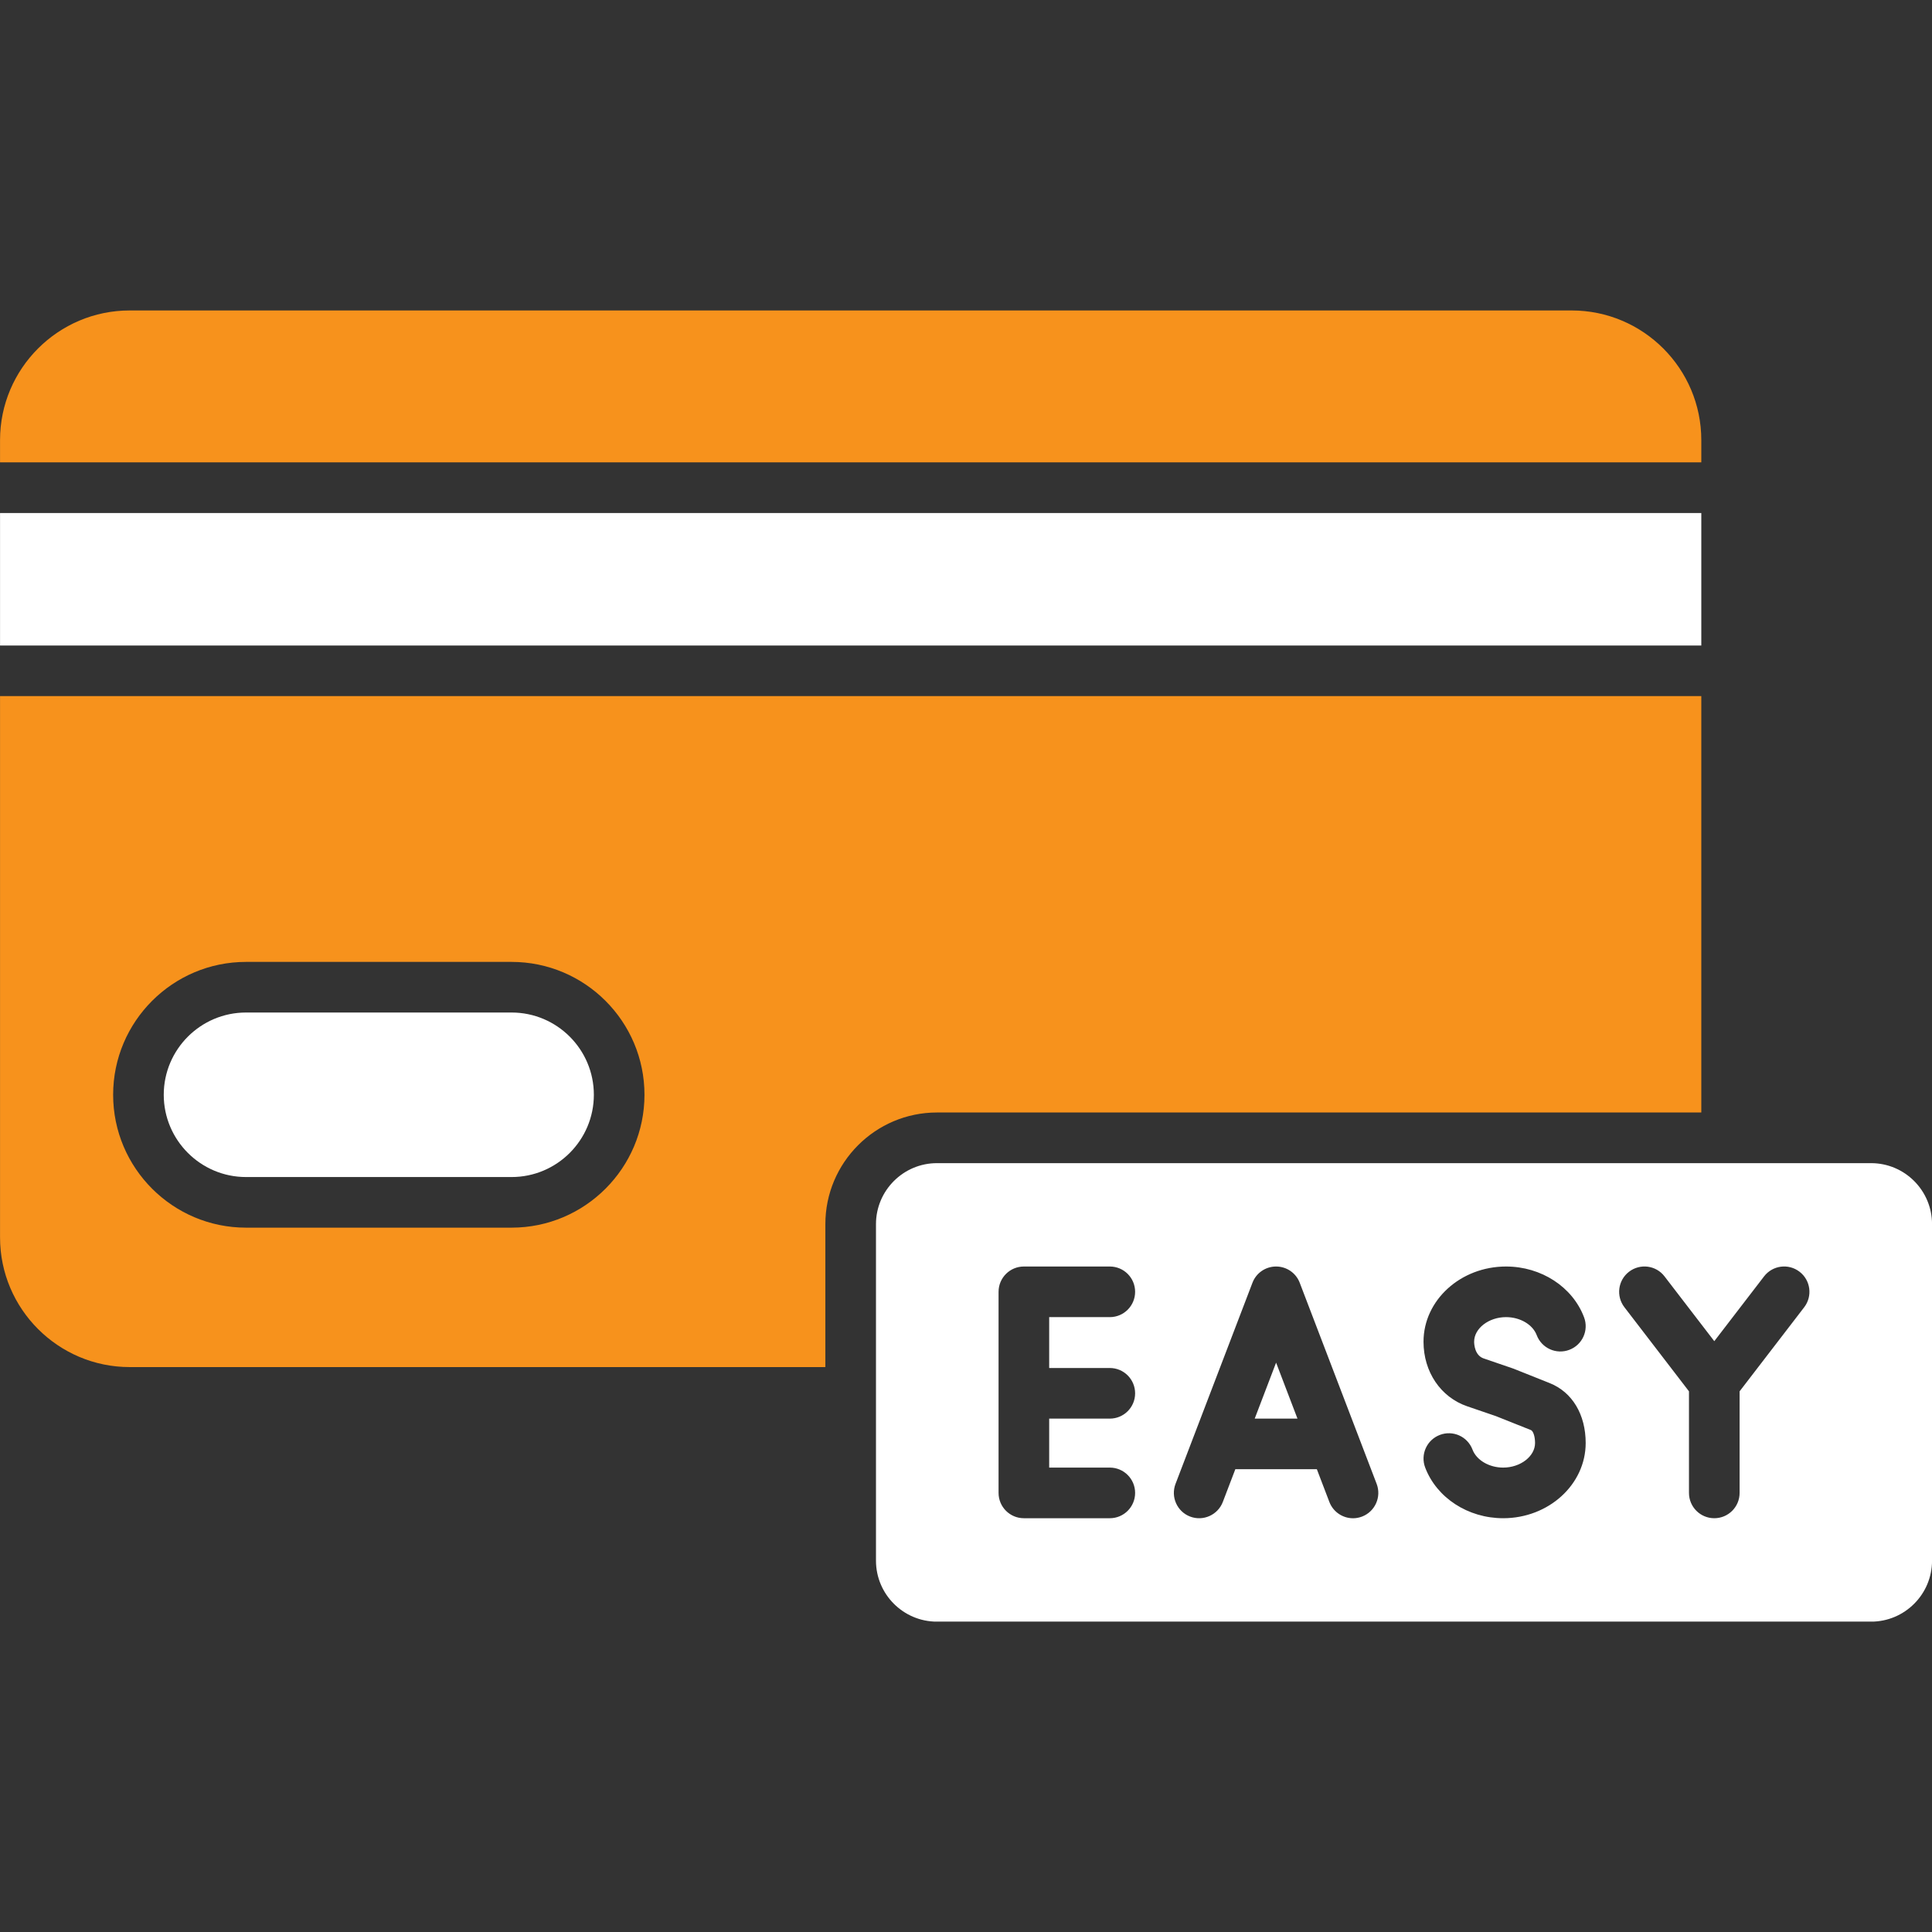
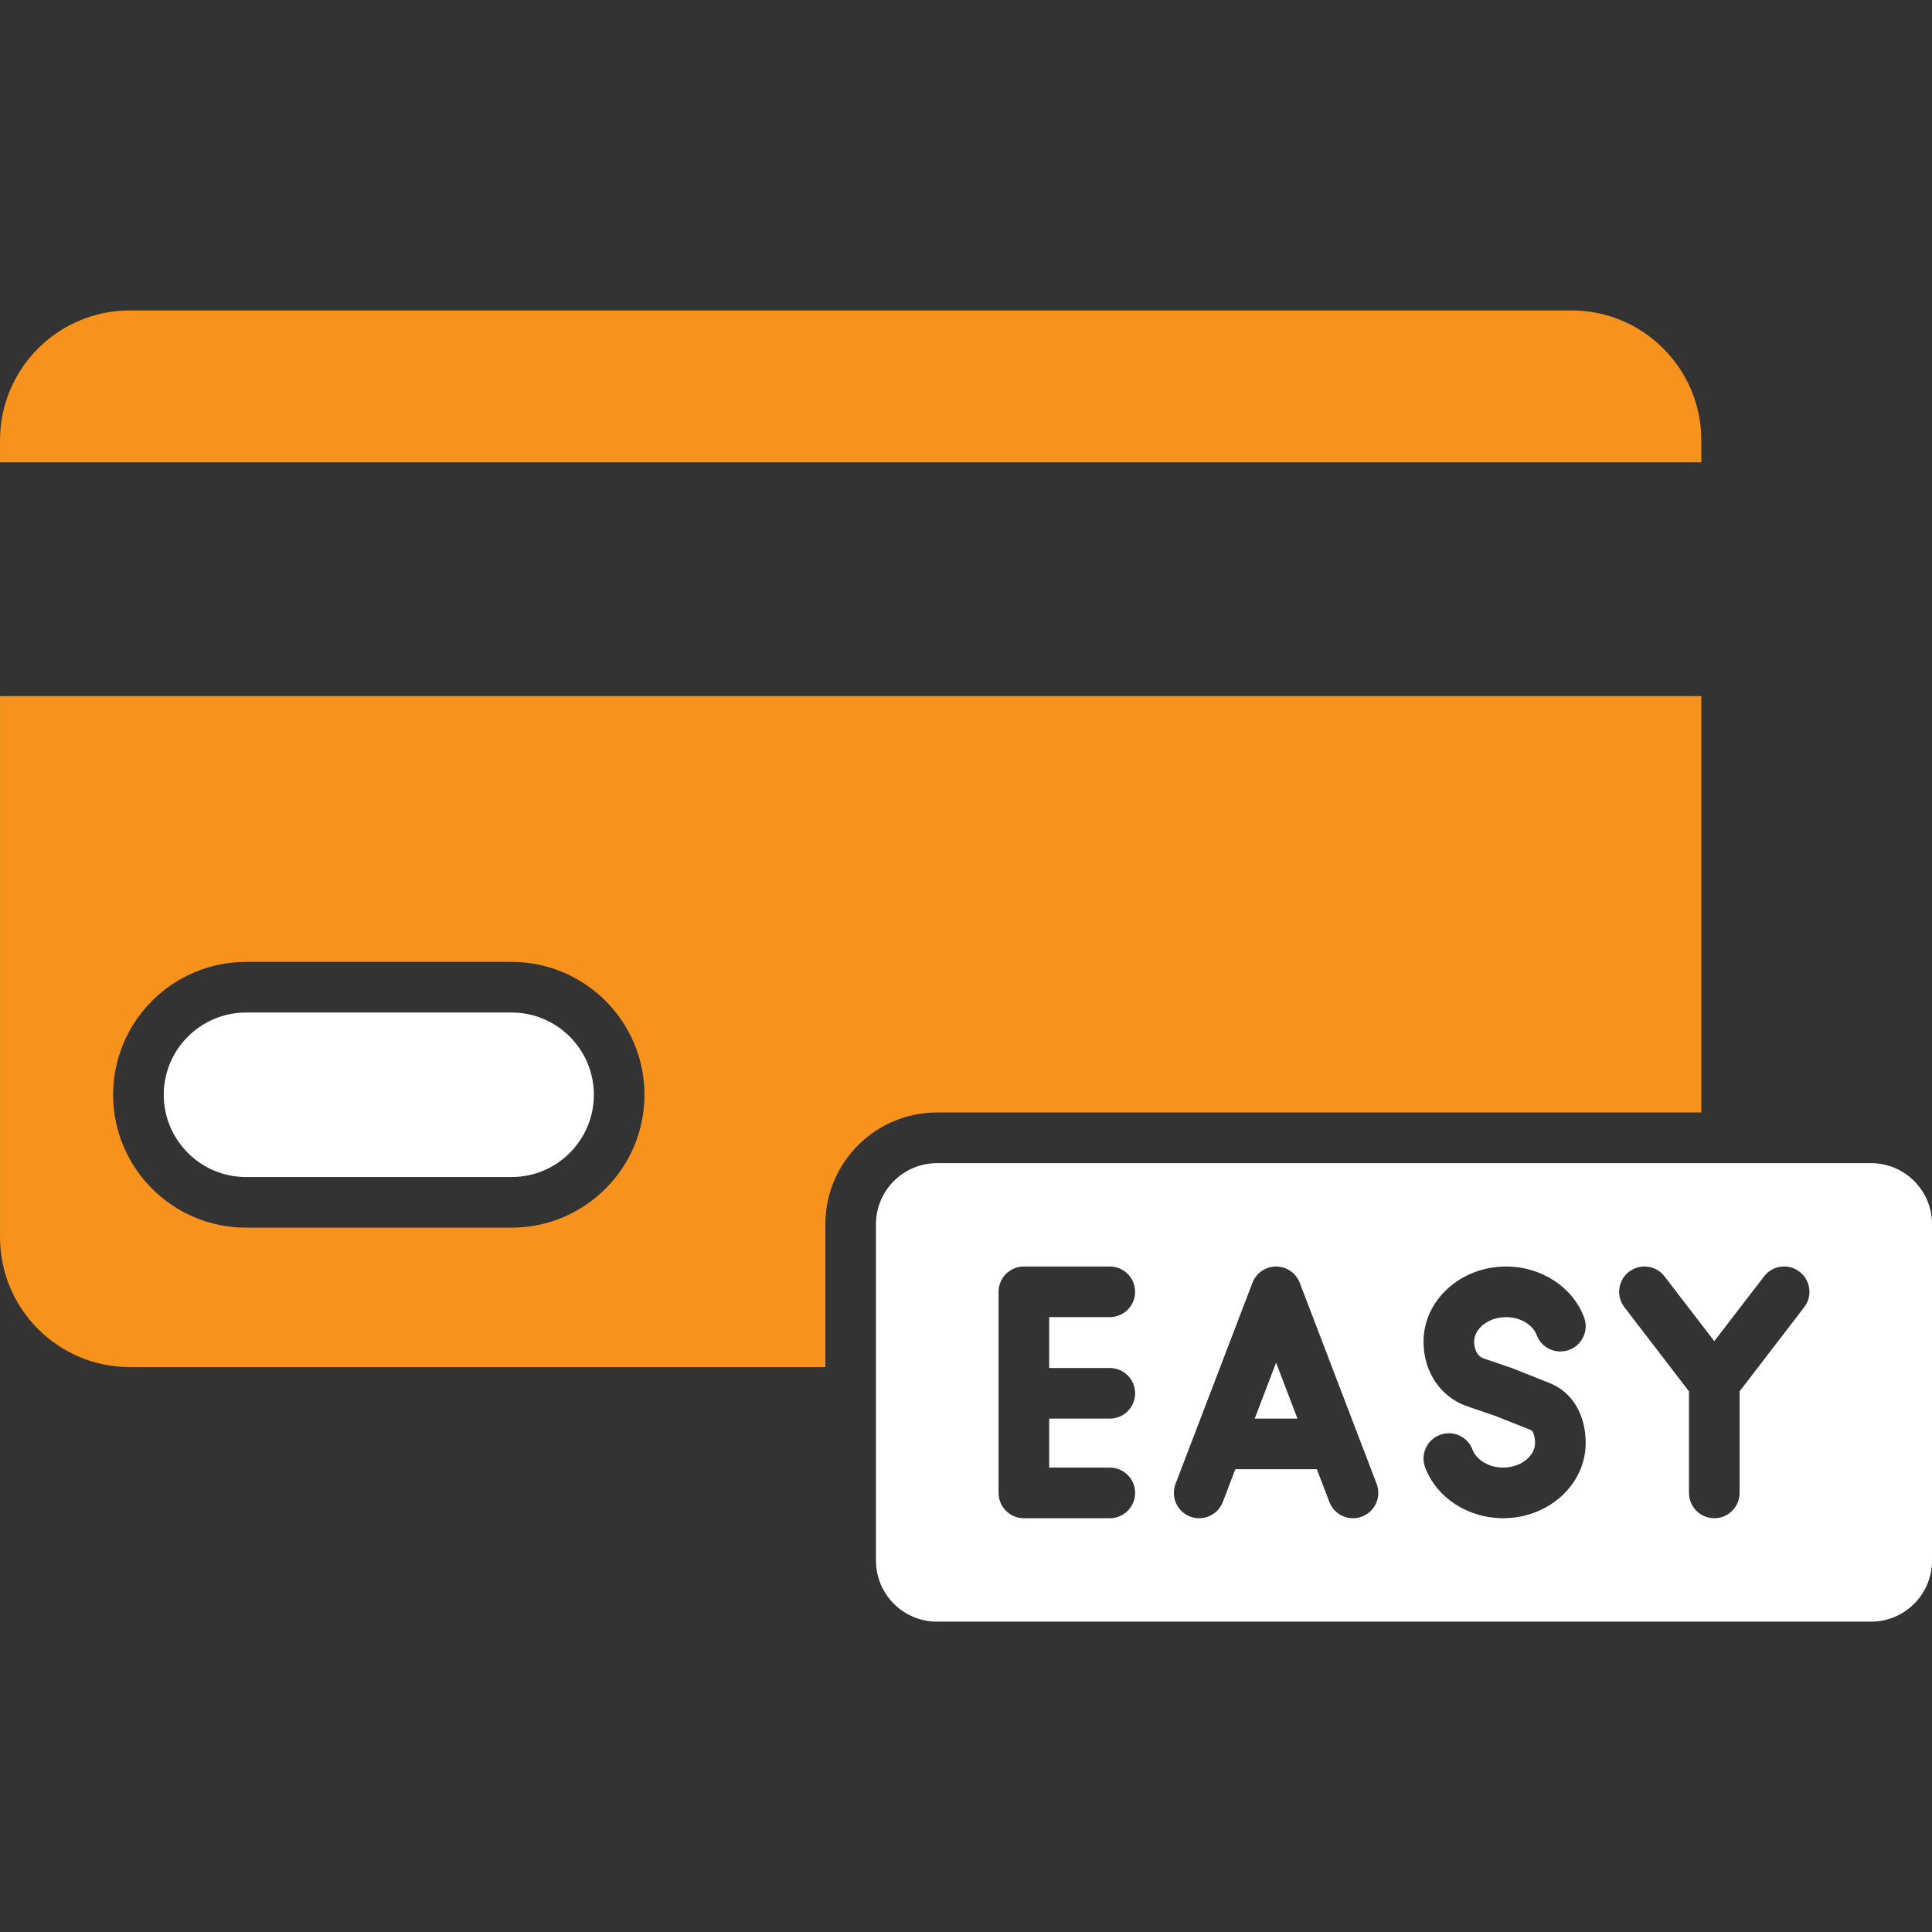
<svg xmlns="http://www.w3.org/2000/svg" width="1024" zoomAndPan="magnify" viewBox="0 0 768 768" height="1024" preserveAspectRatio="xMidYMid meet" version="1.0">
  <rect x="0" y="0" width="768" height="768" fill="#333333" stroke="none" />
  <defs>
    <clipPath id="0a605db2dd">
      <path d="M 0 123.359 L 677 123.359 L 677 184 L 0 184 Z M 0 123.359 " clip-rule="nonzero" />
    </clipPath>
    <clipPath id="4c2f447b22">
      <path d="M 348 462 L 768 462 L 768 644.609 L 348 644.609 Z M 348 462 " clip-rule="nonzero" />
    </clipPath>
  </defs>
  <g clip-path="url(#0a605db2dd)">
    <path fill="#f7921c" d="M 0.016 183.797 L 676.293 183.797 L 676.293 174.941 C 676.293 146.539 653.188 123.414 624.762 123.414 L 51.547 123.414 C 23.141 123.414 0.016 146.539 0.016 174.941 Z M 0.016 183.797 " fill-opacity="1" fill-rule="evenodd" />
  </g>
-   <path fill="#ffffff" d="M 0.016 203.938 L 676.293 203.938 L 676.293 256.605 L 0.016 256.605 Z M 0.016 203.938 " fill-opacity="1" fill-rule="evenodd" />
  <path fill="#ffffff" d="M 203.367 402.492 L 97.793 402.492 C 79.77 402.492 65.094 417.164 65.094 435.191 C 65.094 453.219 79.77 467.891 97.793 467.891 L 203.367 467.891 C 221.41 467.891 236.066 453.219 236.066 435.191 C 236.066 417.164 221.41 402.492 203.367 402.492 Z M 203.367 402.492 " fill-opacity="1" fill-rule="evenodd" />
  <path fill="#f7921c" d="M 97.793 382.371 L 203.367 382.371 C 232.496 382.371 256.191 406.062 256.191 435.191 C 256.191 464.316 232.496 488.012 203.367 488.012 L 97.793 488.012 C 68.668 488.012 44.973 464.316 44.973 435.191 C 44.973 406.062 68.668 382.371 97.793 382.371 Z M 372.445 442.234 L 676.293 442.234 L 676.293 276.711 L 0.016 276.711 L 0.016 491.887 C 0.016 520.309 23.141 543.434 51.547 543.434 L 328.094 543.434 L 328.094 486.605 C 328.094 462.137 347.996 442.234 372.445 442.234 Z M 372.445 442.234 " fill-opacity="1" fill-rule="evenodd" />
  <g clip-path="url(#4c2f447b22)">
    <path fill="#ffffff" d="M 743.785 462.371 L 372.445 462.371 C 359.082 462.371 348.215 473.254 348.215 486.621 L 348.215 620.383 C 348.215 633.746 359.082 644.629 372.445 644.629 L 743.785 644.629 C 757.152 644.629 768.016 633.746 768.016 620.383 L 768.016 486.621 C 768.016 473.254 757.152 462.371 743.785 462.371 Z M 565.871 533.355 C 565.871 516.871 580.594 503.457 598.672 503.457 C 612.656 503.457 625.113 511.555 629.676 523.613 C 631.656 528.793 629.039 534.613 623.84 536.574 C 618.641 538.551 612.84 535.938 610.863 530.738 C 609.27 526.512 604.254 523.578 598.672 523.578 C 591.812 523.578 585.992 528.055 585.992 533.355 C 585.992 534.242 586.18 538.754 589.766 539.996 L 601.371 543.969 C 601.523 544.02 601.672 544.086 601.824 544.137 L 616.027 549.805 C 624.98 553.375 630.332 562.262 630.332 573.617 C 630.332 590.098 615.625 603.516 597.531 603.516 C 583.562 603.516 571.105 595.414 566.527 583.359 C 564.562 578.16 567.18 572.359 572.379 570.395 C 577.578 568.418 583.379 571.035 585.34 576.23 C 586.949 580.457 591.965 583.391 597.531 583.391 C 604.406 583.391 610.207 578.914 610.207 573.617 C 610.207 570.816 609.387 568.805 608.582 568.484 L 594.613 562.918 L 583.242 559.027 C 572.68 555.406 565.871 545.344 565.871 533.355 Z M 671.395 553.074 L 645.723 519.637 C 642.336 515.227 643.156 508.922 647.566 505.535 C 651.977 502.148 658.301 502.969 661.672 507.379 L 681.457 533.137 L 701.246 507.379 C 704.633 502.969 710.953 502.148 715.348 505.535 C 719.758 508.922 720.578 515.227 717.207 519.637 L 691.52 553.074 L 691.52 593.453 C 691.52 599.02 687.023 603.516 681.457 603.516 C 675.906 603.516 671.395 599.02 671.395 593.453 Z M 467.289 589.863 L 497.875 509.91 C 499.352 506.023 503.09 503.457 507.266 503.457 C 511.441 503.457 515.18 506.023 516.656 509.91 L 547.242 589.863 C 549.219 595.047 546.621 600.863 541.441 602.859 C 540.25 603.312 539.043 603.531 537.852 603.531 C 533.793 603.531 529.988 601.066 528.445 597.059 L 523.465 584.027 L 491.066 584.027 L 486.086 597.059 C 484.09 602.238 478.273 604.84 473.09 602.859 C 467.91 600.883 465.312 595.047 467.289 589.863 Z M 441.164 503.457 C 446.73 503.457 451.227 507.949 451.227 513.516 C 451.227 519.066 446.73 523.578 441.164 523.578 L 417.066 523.578 L 417.066 543.801 L 441.164 543.801 C 446.73 543.801 451.227 548.312 451.227 553.863 C 451.227 559.43 446.73 563.922 441.164 563.922 L 417.066 563.922 L 417.066 583.391 L 441.164 583.391 C 446.73 583.391 451.227 587.902 451.227 593.453 C 451.227 599.02 446.73 603.516 441.164 603.516 L 407.008 603.516 C 401.457 603.516 396.945 599.02 396.945 593.453 L 396.945 513.516 C 396.945 507.949 401.457 503.457 407.008 503.457 Z M 441.164 503.457 " fill-opacity="1" fill-rule="evenodd" />
  </g>
  <path fill="#ffffff" d="M 515.766 563.922 L 507.266 541.672 L 498.766 563.922 Z M 515.766 563.922 " fill-opacity="1" fill-rule="evenodd" />
</svg>